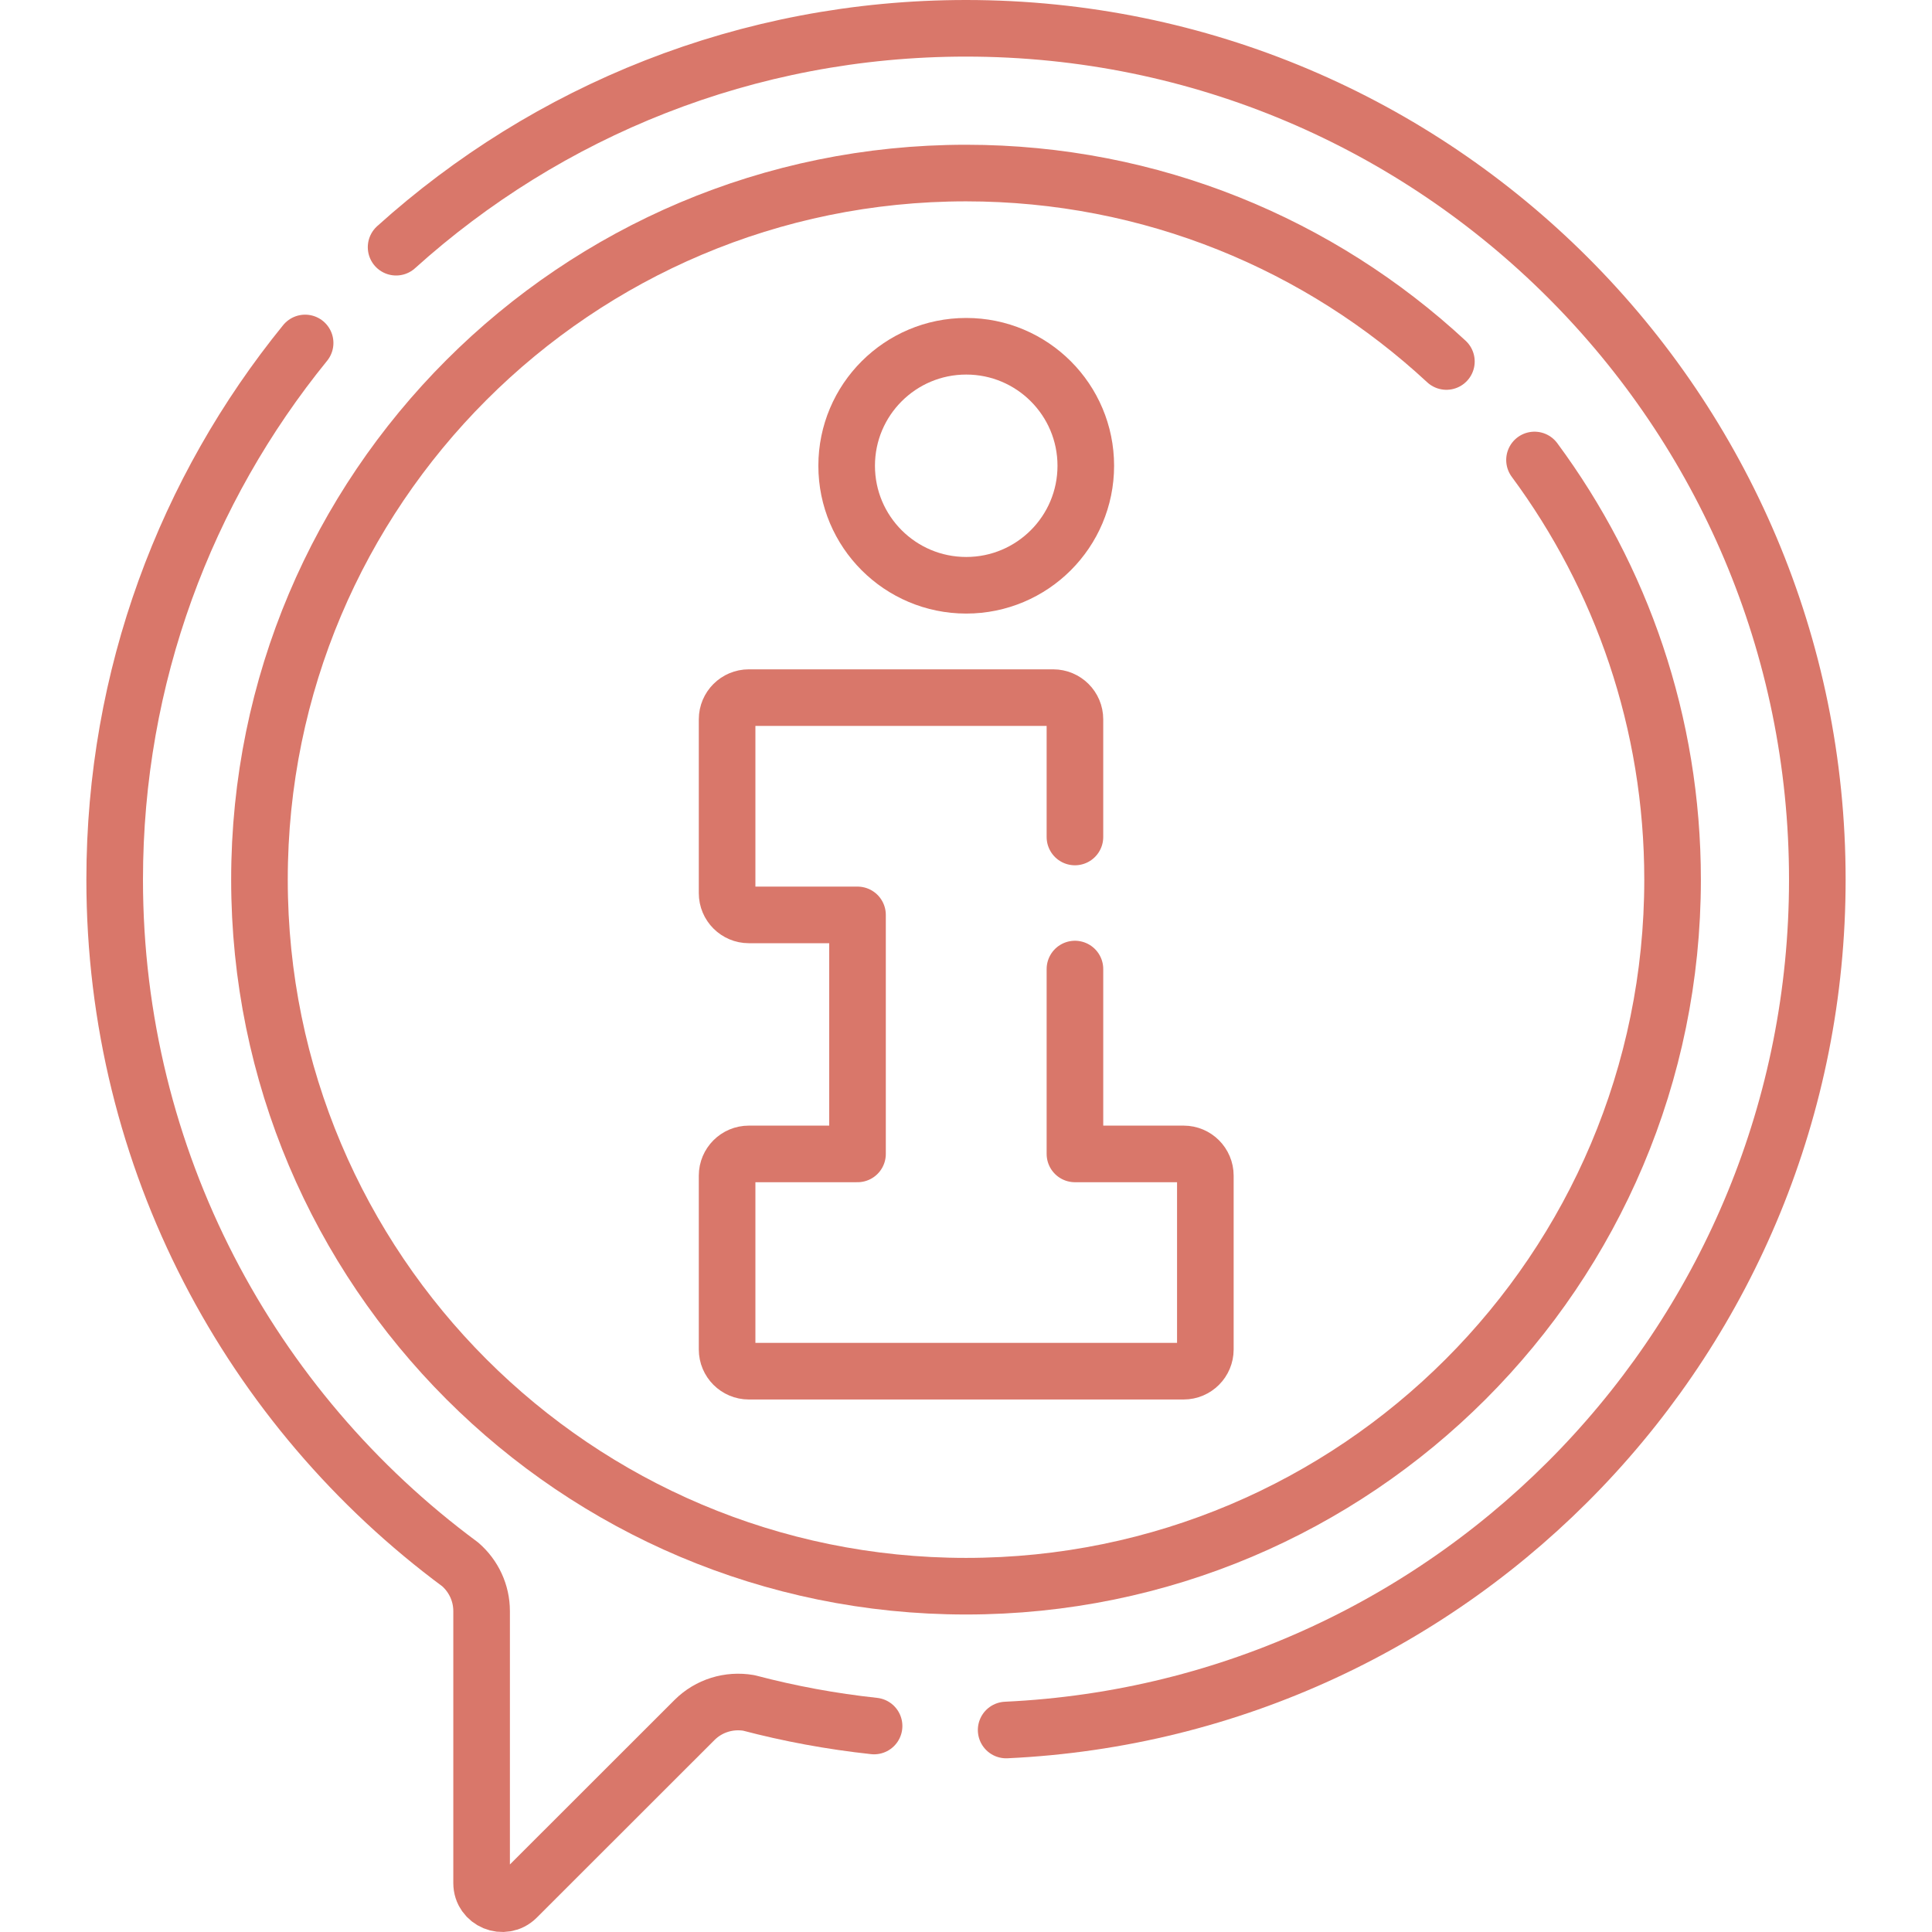
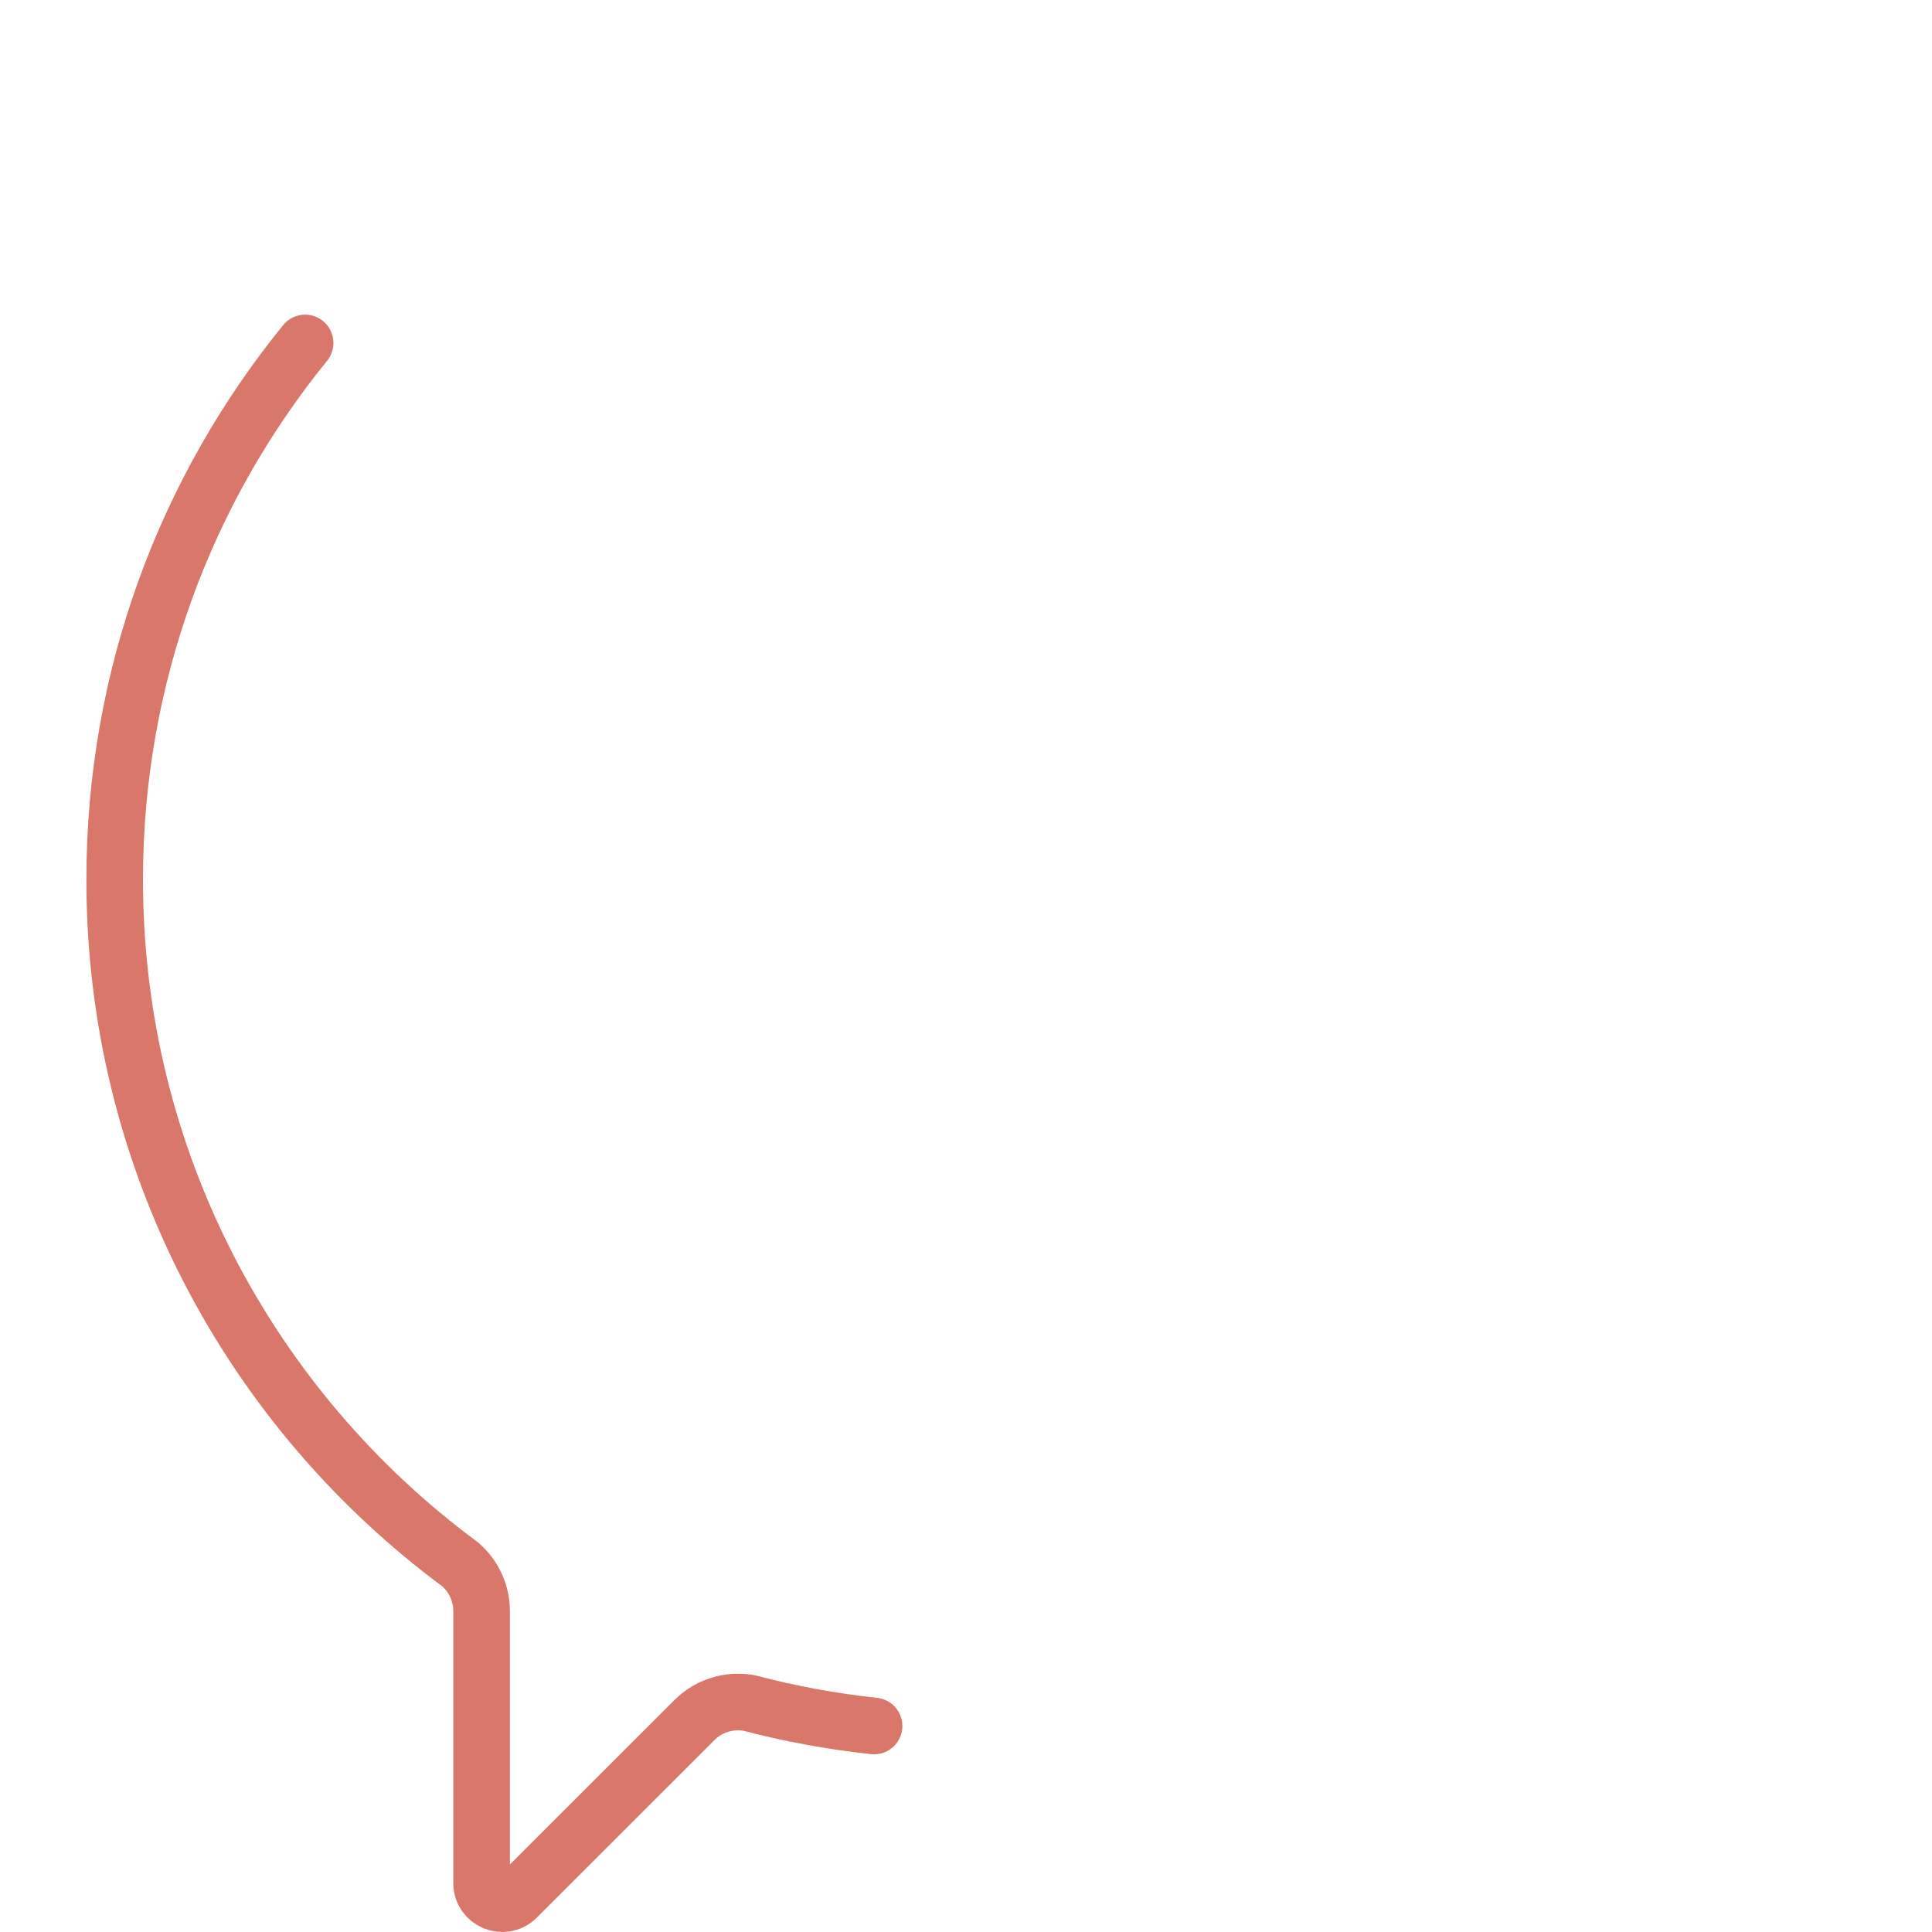
<svg xmlns="http://www.w3.org/2000/svg" version="1.1" id="Capa_1" x="0px" y="0px" viewBox="0 0 512 512" style="enable-background:new 0 0 512 512;" xml:space="preserve" width="300" height="300">
  <g width="100%" height="100%" transform="matrix(1,0,0,1,0,0)">
    <g>
      <g>
-         <ellipse style="stroke-linecap: round; stroke-linejoin: round; stroke-miterlimit: 10;" cx="256.06" cy="123.432" rx="31.687" ry="31.67" fill="none" fill-opacity="1" stroke="#d9776a" stroke-opacity="1" data-original-stroke-color="#000000ff" stroke-width="15" data-original-stroke-width="15" />
-         <path style="stroke-linecap: round; stroke-linejoin: round; stroke-miterlimit: 10;" d="&#10;&#09;&#09;&#09;M284.87,256.81v48.99h28.8c3.18,0,5.76,2.58,5.76,5.76v46.06c0,3.18-2.58,5.76-5.76,5.76H198.45c-3.18,0-5.76-2.58-5.76-5.76&#10;&#09;&#09;&#09;v-46.06c0-3.18,2.58-5.76,5.76-5.76h28.8v-63.34h-28.8c-3.18,0-5.76-2.58-5.76-5.76v-46.07c0-3.18,2.58-5.75,5.76-5.75h80.65&#10;&#09;&#09;&#09;c3.19,0,5.77,2.57,5.77,5.75v31.18" fill="none" fill-opacity="1" stroke="#d9776a" stroke-opacity="1" data-original-stroke-color="#000000ff" stroke-width="15" data-original-stroke-width="15" />
-       </g>
+         </g>
      <path style="stroke-linecap: round; stroke-linejoin: round; stroke-miterlimit: 10;" d="&#10;&#09;&#09;M80.86,90.89C49.3,129.7,30.39,179.2,30.39,233.11c0,74.4,36.02,140.38,91.57,181.47c3.57,3.1,5.67,7.59,5.67,12.37v72.09&#10;&#09;&#09;c0,4.85,5.88,7.29,9.32,3.85l47.1-47.07c3.79-3.79,9.15-5.42,14.38-4.53c10.78,2.84,21.87,4.9,33.21,6.12" fill="none" fill-opacity="1" stroke="#d9776a" stroke-opacity="1" data-original-stroke-color="#000000ff" stroke-width="15" data-original-stroke-width="15" />
-       <path style="stroke-linecap: round; stroke-linejoin: round; stroke-miterlimit: 10;" d="&#10;&#09;&#09;M104.97,65.51C144.96,29.45,197.92,7.5,256,7.5c124.6,0,225.61,101.01,225.61,225.61c0,121.03-95.31,219.81-214.97,225.36" fill="none" fill-opacity="1" stroke="#d9776a" stroke-opacity="1" data-original-stroke-color="#000000ff" stroke-width="15" data-original-stroke-width="15" />
-       <path style="stroke-linecap: round; stroke-linejoin: round; stroke-miterlimit: 10;" d="&#10;&#09;&#09;M406.66,121.9c22.99,31.09,36.59,69.56,36.59,111.21c0,103.41-83.83,187.25-187.25,187.25c-103.41,0-187.24-83.84-187.24-187.25&#10;&#09;&#09;S152.59,45.86,256,45.86c49.16,0,93.9,18.95,127.31,49.94" fill="none" fill-opacity="1" stroke="#d9776a" stroke-opacity="1" data-original-stroke-color="#000000ff" stroke-width="15" data-original-stroke-width="15" />
    </g>
    <g> </g>
    <g> </g>
    <g> </g>
    <g> </g>
    <g> </g>
    <g> </g>
    <g> </g>
    <g> </g>
    <g> </g>
    <g> </g>
    <g> </g>
    <g> </g>
    <g> </g>
    <g> </g>
    <g> </g>
  </g>
</svg>